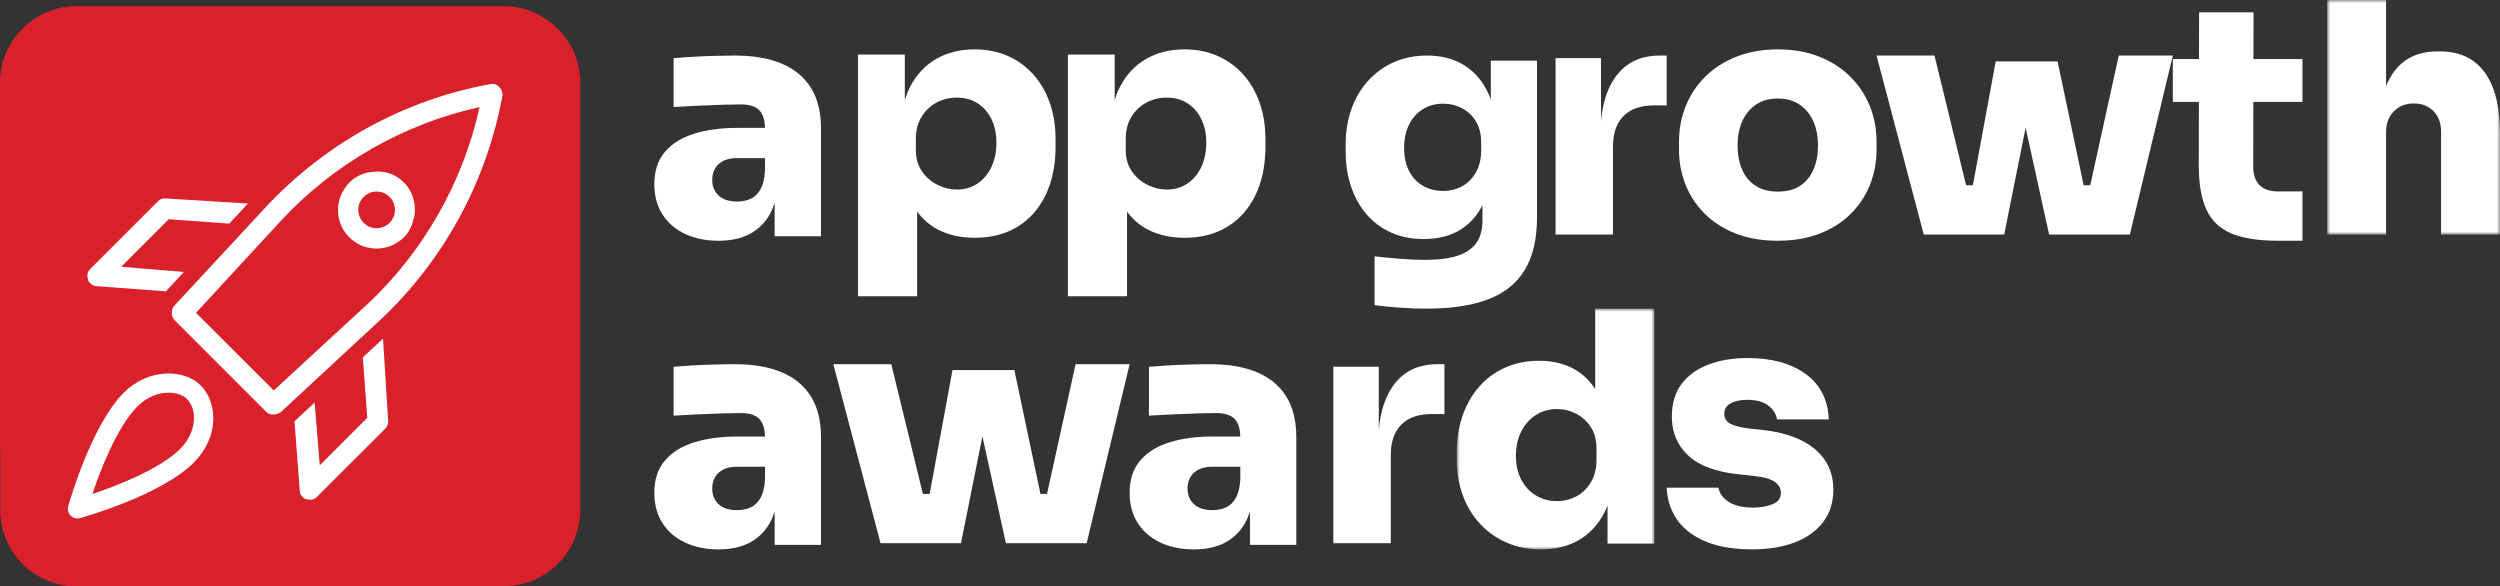
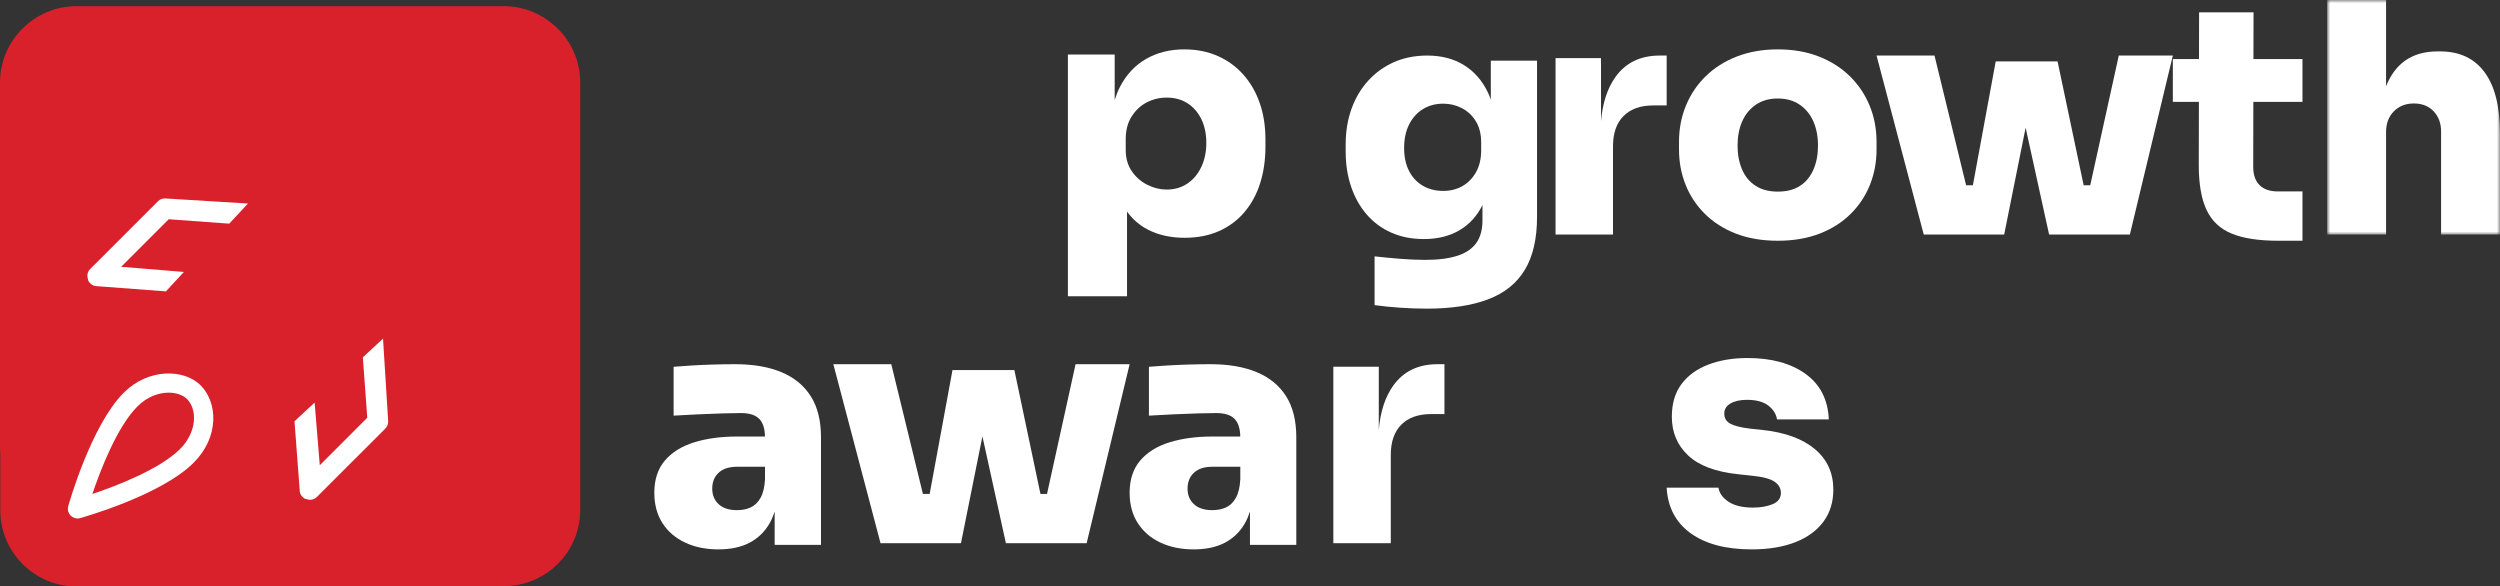
<svg xmlns="http://www.w3.org/2000/svg" xmlns:xlink="http://www.w3.org/1999/xlink" width="405px" height="95px" viewBox="0 0 405 95" version="1.1">
  <rect x="0" y="0" width="405" height="95" fill="#333333" stroke="none" />
  <title>Group 4</title>
  <defs>
    <polygon id="path-1" points="0 0 32 0 32 39 0 39" />
    <polygon id="path-3" points="0 0 28 0 28 38 0 38" />
  </defs>
  <g id="Components" stroke="none" stroke-width="1" fill="none" fill-rule="evenodd">
    <g id="Logos" transform="translate(-34, -573)">
      <g id="Group-4" transform="translate(34, 573)">
        <g id="Group-2" transform="translate(0, 1)" fill-rule="nonzero">
          <g id="Group">
            <path d="M90.347,3.644 C88.111,1.399 85.022,1.66844068e-15 81.603,1.66844068e-15 L12.378,1.66844068e-15 C8.969,1.66844068e-15 5.879,1.39 3.635,3.644 C1.39,5.88 0,8.97 0,12.379 L0,71.505 C0,71.777 0.019,72.022 0.047,72.256 L0.047,81.649 C0.047,88.458 5.579,94 12.387,94 L71.507,94 C71.78,94 72.024,93.981 72.259,93.953 L81.65,93.953 C88.459,93.953 94,88.421 94,81.611 L94,12.379 C94,8.97 92.61,5.88 90.356,3.635" id="Path" fill="#D9212B" />
            <path d="M58.782,56.872 L59.495,66.677 L51.804,74.37 L50.968,64.216 L47.709,67.25 L48.545,78.333 C48.545,78.803 48.658,79.15 49.014,79.498 C49.127,79.611 49.362,79.846 49.597,79.846 C50.292,80.08 50.874,79.958 51.344,79.498 L62.304,68.546 C62.773,68.077 62.886,67.729 62.886,67.269 L62.05,53.857 L58.782,56.89 L58.782,56.872 Z" id="Path" fill="#FFFFFF" />
            <path d="M19.638,42.21 L27.329,34.517 L37.134,35.231 L40.168,31.972 L26.747,31.145 C26.278,31.145 25.93,31.258 25.583,31.615 L14.623,42.567 C14.153,43.036 14.04,43.619 14.275,44.314 C14.275,44.549 14.51,44.783 14.623,44.896 C14.97,45.244 15.327,45.366 15.787,45.366 L26.879,46.202 L29.79,43.055 L19.628,42.219 L19.638,42.21 Z" id="Path" fill="#FFFFFF" />
-             <path d="M79.546,12.614 C65.675,15.066 52.734,22.166 43.06,32.545 L28.259,48.512 C27.677,49.095 27.677,50.259 28.259,50.842 L39.426,62.009 L39.426,62.009 C39.426,62.009 43.173,65.757 43.173,65.757 C43.755,66.339 44.807,66.226 45.502,65.757 L61.468,50.954 C71.845,41.28 78.833,28.469 81.397,14.483 C81.509,13.431 80.467,12.389 79.528,12.614 M59.27,48.503 L44.347,62.253 L40.947,58.863 L40.947,58.863 C40.947,58.863 31.753,49.677 31.753,49.677 L45.511,34.762 C54.02,25.557 65.44,19.029 77.687,16.352 C75.01,28.591 68.474,40.012 59.27,48.512" id="Shape" fill="#FFFFFF" />
-             <path d="M63.816,38.594 C64.398,38.246 64.867,38.011 65.45,37.429 C66.502,36.377 66.962,34.978 67.197,33.588 C67.309,31.841 66.849,29.971 65.45,28.581 C64.05,27.182 62.304,26.6 60.435,26.834 C58.923,26.947 57.636,27.529 56.584,28.581 C56.002,29.164 55.767,29.633 55.42,30.216 C54.255,32.545 54.602,35.457 56.584,37.438 C58.566,39.42 61.477,39.768 63.816,38.603 M58.913,30.901 C60.078,29.737 61.947,29.737 63.111,30.901 C64.276,32.066 64.276,33.935 63.111,35.1 C61.947,36.264 60.078,36.264 58.913,35.1 C57.749,33.935 57.749,32.066 58.913,30.901" id="Shape" fill="#FFFFFF" />
            <path d="M27.32,62.61 C25.733,62.61 23.864,63.24 22.267,64.836 C18.98,68.124 16.285,75.112 14.961,79.028 C18.886,77.713 25.874,75.027 29.17,71.74 C31.931,68.978 31.978,65.325 30.297,63.643 C29.668,63.014 28.578,62.61 27.32,62.61 M12.566,82.992 C12.153,82.992 11.758,82.832 11.458,82.532 C11.054,82.128 10.904,81.546 11.054,81.001 C11.204,80.465 14.782,67.889 20.051,62.62 C24.071,58.6 29.846,58.759 32.504,61.427 C35.246,64.169 35.594,69.739 31.377,73.956 C26.109,79.226 13.514,82.785 12.979,82.936 C12.838,82.973 12.697,82.992 12.556,82.992" id="Shape" fill="#FFFFFF" />
          </g>
        </g>
        <g id="Group-46" transform="translate(106, 0)">
          <path d="M187.985,72.733 C185.975,71.059 183.118,70.028 179.414,69.639 L177.422,69.427 C175.988,69.252 174.949,68.987 174.303,68.633 C173.655,68.282 173.332,67.735 173.332,66.993 C173.332,66.289 173.673,65.743 174.354,65.355 C175.036,64.966 175.918,64.772 177.001,64.772 C178.505,64.772 179.657,65.082 180.461,65.697 C181.266,66.315 181.736,67.065 181.878,67.946 L190.266,67.946 C190.127,64.737 188.868,62.278 186.492,60.566 C184.114,58.857 180.986,58 177.106,58 C174.729,58 172.615,58.353 170.764,59.059 C168.909,59.765 167.46,60.813 166.412,62.206 C165.363,63.599 164.838,65.372 164.838,67.522 C164.838,70.028 165.711,72.108 167.46,73.765 C169.206,75.423 171.934,76.446 175.638,76.833 L177.631,77.045 C179.484,77.221 180.76,77.548 181.458,78.024 C182.157,78.499 182.507,79.108 182.507,79.849 C182.507,80.695 182.061,81.303 181.169,81.674 C180.279,82.045 179.222,82.23 177.998,82.23 C176.284,82.23 174.957,81.911 174.013,81.277 C173.07,80.642 172.528,79.885 172.388,79.002 L164,79.002 C164.174,82.176 165.468,84.636 167.88,86.382 C170.291,88.128 173.595,89 177.788,89 C180.515,89 182.864,88.612 184.839,87.837 C186.814,87.061 188.334,85.95 189.401,84.504 C190.467,83.058 191,81.33 191,79.32 C191,76.604 189.994,74.408 187.985,72.733" id="Fill-14" fill="#FFFFFF" />
          <path d="M17.201,80.666 C16.784,81.395 16.255,81.908 15.61,82.203 C14.967,82.497 14.229,82.645 13.396,82.645 C12.11,82.645 11.119,82.325 10.425,81.682 C9.728,81.039 9.382,80.198 9.382,79.156 C9.382,78.08 9.728,77.221 10.425,76.578 C11.119,75.937 12.11,75.614 13.396,75.614 L17.93,75.614 L17.93,77.647 C17.86,78.931 17.618,79.937 17.201,80.666 M20.615,60.301 C18.547,59.434 16.036,59 13.083,59 C12.041,59 10.902,59.017 9.669,59.052 C8.435,59.087 7.246,59.139 6.098,59.207 C4.95,59.278 3.961,59.347 3.126,59.417 L3.126,67.333 C4.307,67.265 5.611,67.195 7.036,67.125 C8.46,67.055 9.816,67.004 11.103,66.968 C12.387,66.935 13.36,66.916 14.022,66.916 C15.41,66.916 16.41,67.237 17.018,67.879 C17.61,68.504 17.906,69.455 17.924,70.718 L13.396,70.718 C10.789,70.718 8.478,71.031 6.463,71.655 C4.447,72.281 2.866,73.262 1.72,74.599 C0.573,75.937 0,77.68 0,79.833 C0,81.743 0.443,83.383 1.328,84.755 C2.214,86.126 3.44,87.177 5.004,87.905 C6.566,88.635 8.356,89 10.372,89 C12.387,89 14.081,88.635 15.455,87.905 C16.827,87.177 17.905,86.126 18.686,84.755 C19.013,84.183 19.274,83.545 19.494,82.867 L19.494,88.27 L27,88.27 L27,70.823 C27,68.148 26.452,65.944 25.358,64.208 C24.264,62.471 22.683,61.169 20.615,60.301" id="Fill-16" fill="#FFFFFF" />
          <polygon id="Fill-18" fill="#FFFFFF" points="68.243 59 63.618 80.015 62.552 80.015 58.327 59.946 48.305 59.946 44.606 80.015 43.51 80.015 38.388 59 29 59 36.647 88 41.342 88 43.135 88 45.457 88 47.144 88 49.676 88 53.152 70.691 56.956 88 59.54 88 61.86 88 64.234 88 65.341 88 70.036 88 77 59" />
          <path d="M94.201,80.666 C93.784,81.395 93.253,81.908 92.61,82.203 C91.967,82.497 91.23,82.645 90.396,82.645 C89.11,82.645 88.119,82.325 87.425,81.682 C86.728,81.039 86.383,80.198 86.383,79.156 C86.383,78.08 86.728,77.221 87.425,76.578 C88.119,75.937 89.11,75.614 90.396,75.614 L94.93,75.614 L94.93,77.647 C94.86,78.931 94.618,79.937 94.201,80.666 M97.615,60.301 C95.547,59.434 93.036,59 90.083,59 C89.041,59 87.902,59.017 86.67,59.052 C85.435,59.087 84.246,59.139 83.098,59.207 C81.95,59.278 80.962,59.347 80.127,59.417 L80.127,67.333 C81.307,67.265 82.611,67.195 84.036,67.125 C85.46,67.055 86.816,67.004 88.103,66.968 C89.387,66.935 90.361,66.916 91.022,66.916 C92.41,66.916 93.41,67.237 94.018,67.879 C94.61,68.504 94.906,69.455 94.924,70.718 L90.396,70.718 C87.789,70.718 85.478,71.031 83.463,71.655 C81.447,72.281 79.866,73.262 78.72,74.599 C77.573,75.937 77,77.68 77,79.833 C77,81.743 77.442,83.383 78.328,84.755 C79.214,86.126 80.44,87.177 82.004,87.905 C83.567,88.635 85.357,89 87.372,89 C89.387,89 91.081,88.635 92.455,87.905 C93.827,87.177 94.905,86.126 95.686,84.755 C96.013,84.183 96.274,83.545 96.494,82.867 L96.494,88.27 L104,88.27 L104,70.823 C104,68.148 103.452,65.944 102.358,64.208 C101.264,62.471 99.683,61.169 97.615,60.301" id="Fill-20" fill="#FFFFFF" />
          <path d="M119.741,62.418 C118.408,64.256 117.622,66.665 117.364,69.625 L117.364,59.415 L110,59.415 L110,88 L119.307,88 L119.307,73.707 C119.307,71.567 119.877,69.927 121.019,68.788 C122.162,67.648 123.771,67.079 125.852,67.079 L128,67.079 L128,59 L126.874,59 C123.771,59 121.395,60.14 119.741,62.418" id="Fill-22" fill="#FFFFFF" />
          <g id="Group-26" transform="translate(130, 50)">
            <mask id="mask-2" fill="white">
              <use xlink:href="#path-1" />
            </mask>
            <g id="Clip-25" />
-             <path d="M22.631,24.453 C22.631,25.88 22.333,27.096 21.736,28.103 C21.14,29.111 20.359,29.876 19.395,30.398 C18.429,30.919 17.368,31.179 16.211,31.179 C14.948,31.179 13.817,30.876 12.816,30.267 C11.817,29.66 11.027,28.808 10.446,27.712 C9.868,26.617 9.578,25.323 9.578,23.827 C9.578,22.334 9.868,21.021 10.446,19.892 C11.027,18.763 11.817,17.876 12.816,17.232 C13.817,16.59 14.948,16.267 16.211,16.267 C17.333,16.267 18.376,16.521 19.342,17.024 C20.308,17.528 21.095,18.249 21.711,19.188 C22.324,20.126 22.631,21.291 22.631,22.681 L22.631,24.453 Z M22.421,13.042 C21.607,11.769 20.582,10.749 19.342,9.985 C17.675,8.962 15.666,8.447 13.315,8.447 C11.28,8.447 9.438,8.821 7.789,9.568 C6.138,10.317 4.736,11.359 3.578,12.697 C2.422,14.035 1.534,15.599 0.92,17.389 C0.306,19.18 0,21.117 0,23.203 L0,24.453 C0,26.539 0.324,28.467 0.973,30.241 C1.623,32.014 2.552,33.552 3.762,34.855 C4.973,36.158 6.412,37.175 8.08,37.906 C9.745,38.635 11.596,39 13.631,39 C16.018,39 18.078,38.487 19.815,37.462 C21.552,36.437 22.912,34.977 23.894,33.082 C24.092,32.699 24.259,32.293 24.421,31.883 L24.421,38.062 L32,38.062 L32,0 L22.421,0 L22.421,13.042 Z" id="Fill-24" fill="#FFFFFF" mask="url(#mask-2)" />
          </g>
-           <path d="M42.368,22.531 C42.368,21.108 42.683,19.893 43.315,18.887 C43.947,17.878 44.763,17.115 45.763,16.593 C46.762,16.072 47.842,15.813 49.001,15.813 C50.297,15.813 51.421,16.117 52.369,16.725 C53.316,17.332 54.06,18.183 54.605,19.276 C55.149,20.37 55.421,21.664 55.421,23.157 C55.421,24.615 55.149,25.916 54.605,27.062 C54.06,28.208 53.307,29.103 52.341,29.745 C51.377,30.388 50.263,30.709 49.001,30.709 C47.947,30.709 46.913,30.457 45.895,29.953 C44.878,29.451 44.034,28.722 43.369,27.765 C42.702,26.811 42.368,25.657 42.368,24.303 L42.368,22.531 Z M42.579,34.275 C43.484,35.521 44.602,36.5 45.947,37.193 C47.666,38.078 49.649,38.521 51.894,38.521 C54,38.521 55.869,38.156 57.5,37.427 C59.131,36.698 60.508,35.666 61.631,34.329 C62.753,32.992 63.596,31.43 64.157,29.641 C64.718,27.852 65,25.899 65,23.782 L65,22.531 C65,20.414 64.693,18.468 64.078,16.698 C63.464,14.928 62.579,13.391 61.421,12.089 C60.263,10.787 58.877,9.781 57.263,9.068 C55.649,8.356 53.842,8 51.842,8 C49.526,8 47.473,8.514 45.684,9.536 C43.896,10.561 42.481,12.063 41.448,14.042 C41.099,14.708 40.822,15.439 40.579,16.201 L40.579,8.833 L33,8.833 L33,48 L42.579,48 L42.579,34.275 Z" id="Fill-27" fill="#FFFFFF" />
          <path d="M122.273,20.173 C122.81,19.099 123.555,18.268 124.51,17.678 C125.462,17.09 126.565,16.794 127.812,16.794 C128.886,16.794 129.894,17.038 130.829,17.523 C131.765,18.008 132.52,18.718 133.092,19.653 C133.663,20.589 133.95,21.731 133.95,23.082 L133.95,24.329 C133.95,25.716 133.672,26.902 133.117,27.89 C132.563,28.877 131.826,29.631 130.907,30.151 C129.989,30.668 128.957,30.928 127.812,30.928 C126.565,30.928 125.462,30.652 124.51,30.097 C123.555,29.544 122.81,28.747 122.273,27.708 C121.736,26.668 121.467,25.421 121.467,23.966 C121.467,22.511 121.736,21.247 122.273,20.173 M115.408,34.749 C116.5,36.014 117.827,36.992 119.386,37.685 C120.946,38.378 122.697,38.725 124.639,38.725 C126.929,38.725 128.879,38.239 130.491,37.27 C132.073,36.316 133.293,34.967 134.158,33.231 L134.158,35.762 C134.158,37.217 133.828,38.411 133.17,39.347 C132.511,40.282 131.496,40.975 130.127,41.426 C128.757,41.876 126.996,42.101 124.849,42.101 C123.599,42.101 122.229,42.041 120.739,41.919 C119.247,41.798 117.895,41.669 116.682,41.53 L116.682,49.429 C117.895,49.603 119.257,49.74 120.764,49.844 C122.273,49.949 123.737,50 125.16,50 C129.113,50 132.417,49.499 135.069,48.493 C137.721,47.488 139.705,45.896 141.023,43.712 C142.342,41.53 143,38.671 143,35.138 L143,9.831 L135.511,9.831 L135.511,16.133 C135.365,15.738 135.219,15.342 135.043,14.975 C134.106,13.036 132.806,11.555 131.14,10.533 C129.477,9.513 127.501,9 125.213,9 C123.236,9 121.441,9.355 119.828,10.066 C118.216,10.777 116.821,11.781 115.641,13.08 C114.462,14.378 113.56,15.904 112.937,17.652 C112.314,19.401 112,21.298 112,23.342 L112,24.589 C112,26.634 112.295,28.523 112.885,30.253 C113.473,31.987 114.315,33.485 115.408,34.749" id="Fill-29" fill="#FFFFFF" />
          <path d="M76.368,22.531 C76.368,21.108 76.683,19.893 77.315,18.887 C77.947,17.878 78.762,17.115 79.763,16.593 C80.762,16.072 81.842,15.813 83.001,15.813 C84.297,15.813 85.421,16.117 86.369,16.725 C87.316,17.332 88.06,18.183 88.605,19.276 C89.149,20.37 89.421,21.664 89.421,23.157 C89.421,24.615 89.149,25.916 88.605,27.062 C88.06,28.208 87.307,29.103 86.341,29.745 C85.377,30.388 84.263,30.709 83.001,30.709 C81.947,30.709 80.913,30.457 79.895,29.953 C78.878,29.451 78.034,28.722 77.369,27.765 C76.702,26.811 76.368,25.657 76.368,24.303 L76.368,22.531 Z M76.579,34.275 C77.484,35.521 78.602,36.5 79.947,37.193 C81.666,38.078 83.649,38.521 85.895,38.521 C88,38.521 89.869,38.156 91.5,37.427 C93.131,36.698 94.508,35.666 95.631,34.329 C96.754,32.992 97.596,31.43 98.157,29.641 C98.718,27.852 99,25.899 99,23.782 L99,22.531 C99,20.414 98.693,18.468 98.078,16.698 C97.464,14.928 96.579,13.391 95.421,12.089 C94.263,10.787 92.877,9.781 91.263,9.068 C89.649,8.356 87.842,8 85.842,8 C83.526,8 81.473,8.514 79.684,9.536 C77.894,10.561 76.481,12.063 75.448,14.042 C75.099,14.708 74.822,15.441 74.579,16.201 L74.579,8.833 L67,8.833 L67,48 L76.579,48 L76.579,34.275 Z" id="Fill-31" fill="#FFFFFF" />
          <path d="M164,9 L162.875,9 C159.772,9 157.394,10.14 155.741,12.418 C154.405,14.259 153.619,16.672 153.363,19.638 L153.363,9.415 L146,9.415 L146,38 L155.306,38 L155.306,23.707 C155.306,21.567 155.877,19.927 157.02,18.788 C158.161,17.648 159.772,17.079 161.853,17.079 L164,17.079 L164,9 Z" id="Fill-33" fill="#FFFFFF" />
          <g id="Group-37" transform="translate(271, 0)">
            <mask id="mask-4" fill="white">
              <use xlink:href="#path-3" />
            </mask>
            <g id="Clip-36" />
            <path d="M25.51,11.712 C23.85,9.456 21.446,8.328 18.3,8.328 L17.88,8.328 C15.783,8.328 14.027,8.832 12.611,9.838 C11.285,10.781 10.271,12.166 9.542,13.96 L9.542,-0.001 L0,-0.001 L0,38 L9.542,38 L9.542,21.654 L9.542,21.394 C9.542,20.007 9.962,18.887 10.802,18.036 C11.64,17.187 12.723,16.761 14.052,16.761 C15.381,16.761 16.446,17.187 17.251,18.036 C18.055,18.887 18.456,19.973 18.456,21.29 L18.456,38 L28,38 L28,21.654 C28,17.282 27.169,13.968 25.51,11.712" id="Fill-35" fill="#FFFFFF" mask="url(#mask-4)" />
          </g>
          <path d="M259.074,2 L250.254,2 L250.238,9.567 L246,9.567 L246,16.505 L250.223,16.505 L250.2,26.754 C250.2,29.802 250.621,32.22 251.461,34.007 C252.302,35.794 253.656,37.074 255.53,37.843 C257.402,38.614 259.913,39 263.064,39 L267,39 L267,31.011 L263.01,31.011 C261.715,31.011 260.727,30.67 260.045,29.986 C259.361,29.304 259.02,28.315 259.02,27.017 L259.042,16.505 L267,16.505 L267,9.567 L259.057,9.567 L259.074,2 Z" id="Fill-38" fill="#FFFFFF" />
-           <path d="M17.201,30.666 C16.784,31.395 16.255,31.908 15.61,32.203 C14.967,32.497 14.229,32.645 13.396,32.645 C12.11,32.645 11.119,32.325 10.425,31.682 C9.728,31.039 9.382,30.198 9.382,29.156 C9.382,28.08 9.728,27.221 10.425,26.578 C11.119,25.937 12.11,25.614 13.396,25.614 L17.93,25.614 L17.93,27.647 C17.86,28.931 17.618,29.937 17.201,30.666 M20.615,10.301 C18.547,9.434 16.036,9 13.083,9 C12.041,9 10.902,9.017 9.669,9.052 C8.435,9.087 7.246,9.139 6.098,9.207 C4.95,9.278 3.961,9.347 3.126,9.417 L3.126,17.333 C4.307,17.265 5.611,17.195 7.036,17.125 C8.46,17.055 9.816,17.004 11.103,16.968 C12.387,16.935 13.36,16.916 14.022,16.916 C15.41,16.916 16.41,17.237 17.018,17.879 C17.61,18.504 17.906,19.455 17.924,20.718 L13.396,20.718 C10.789,20.718 8.478,21.031 6.463,21.655 C4.447,22.281 2.866,23.262 1.72,24.599 C0.573,25.937 0,27.68 0,29.833 C0,31.743 0.443,33.383 1.328,34.755 C2.214,36.126 3.44,37.177 5.004,37.905 C6.566,38.635 8.356,39 10.372,39 C12.387,39 14.081,38.635 15.455,37.905 C16.827,37.177 17.905,36.126 18.686,34.755 C19.013,34.183 19.274,33.545 19.494,32.867 L19.494,38.27 L27,38.27 L27,20.823 C27,18.148 26.452,15.944 25.358,14.208 C24.264,12.471 22.683,11.169 20.615,10.301" id="Fill-40" fill="#FFFFFF" />
          <polygon id="Fill-42" fill="#FFFFFF" points="232.618 30.014 231.552 30.014 227.327 9.948 217.305 9.948 213.607 30.014 212.51 30.014 207.389 9 198 9 205.649 38 210.342 38 212.137 38 214.457 38 216.146 38 218.676 38 222.152 20.691 225.956 38 228.54 38 230.86 38 233.234 38 234.342 38 239.038 38 246 9 237.243 9" />
          <path d="M187.785,27.453 C187.299,28.589 186.578,29.469 185.622,30.098 C184.667,30.727 183.459,31.041 182,31.041 C180.574,31.041 179.376,30.727 178.404,30.098 C177.43,29.469 176.701,28.589 176.216,27.453 C175.729,26.32 175.486,25.036 175.486,23.605 C175.486,22.104 175.738,20.786 176.241,19.651 C176.745,18.517 177.484,17.618 178.457,16.953 C179.43,16.291 180.61,15.958 182,15.958 C183.39,15.958 184.572,16.291 185.544,16.953 C186.516,17.618 187.255,18.517 187.759,19.651 C188.262,20.786 188.515,22.104 188.515,23.605 C188.515,25.036 188.271,26.32 187.785,27.453 M193.675,12.346 C192.285,10.984 190.608,9.92 188.646,9.15 C186.683,8.384 184.466,8 182,8 C179.567,8 177.362,8.384 175.381,9.15 C173.401,9.92 171.715,10.984 170.326,12.346 C168.936,13.708 167.868,15.296 167.12,17.111 C166.374,18.926 166,20.882 166,22.976 L166,24.234 C166,26.259 166.356,28.16 167.069,29.941 C167.781,31.721 168.823,33.292 170.196,34.653 C171.568,36.014 173.244,37.081 175.225,37.848 C177.206,38.616 179.464,39 182,39 C184.536,39 186.796,38.616 188.776,37.848 C190.757,37.081 192.433,36.014 193.805,34.653 C195.177,33.292 196.221,31.721 196.932,29.941 C197.644,28.16 198,26.259 198,24.234 L198,22.976 C198,20.882 197.626,18.926 196.88,17.111 C196.132,15.296 195.064,13.708 193.675,12.346" id="Fill-44" fill="#FFFFFF" />
        </g>
      </g>
    </g>
  </g>
</svg>